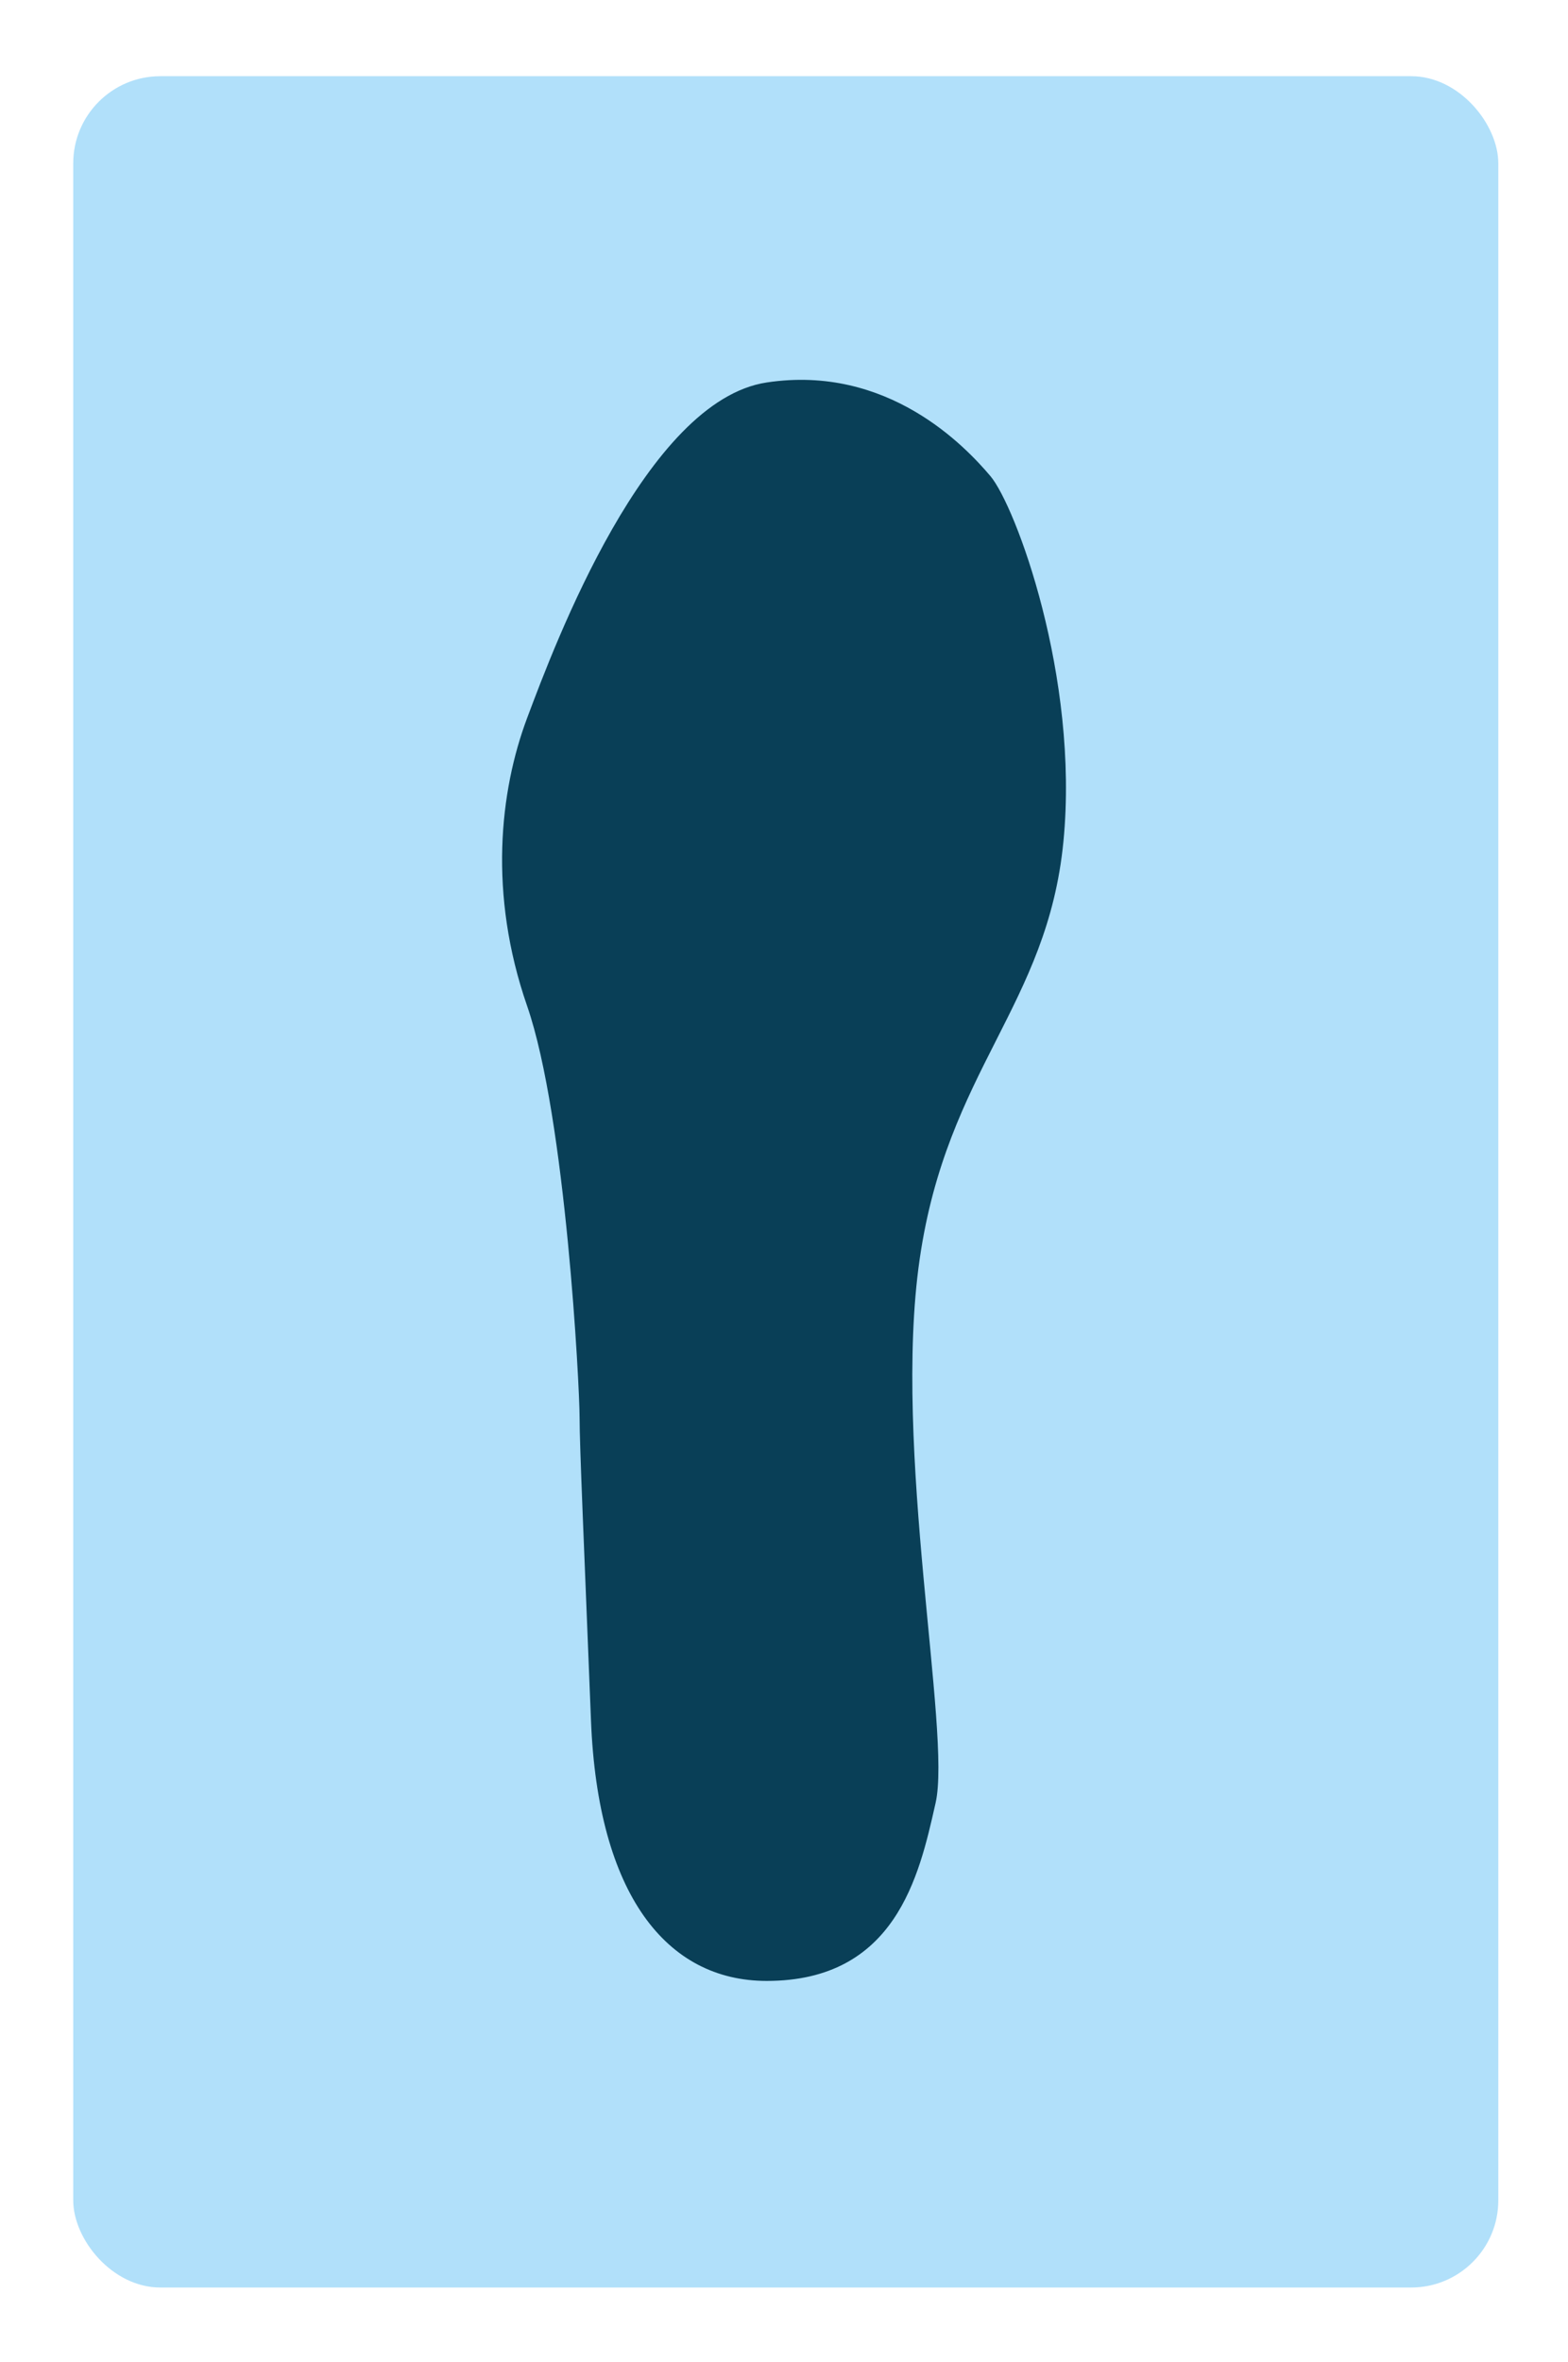
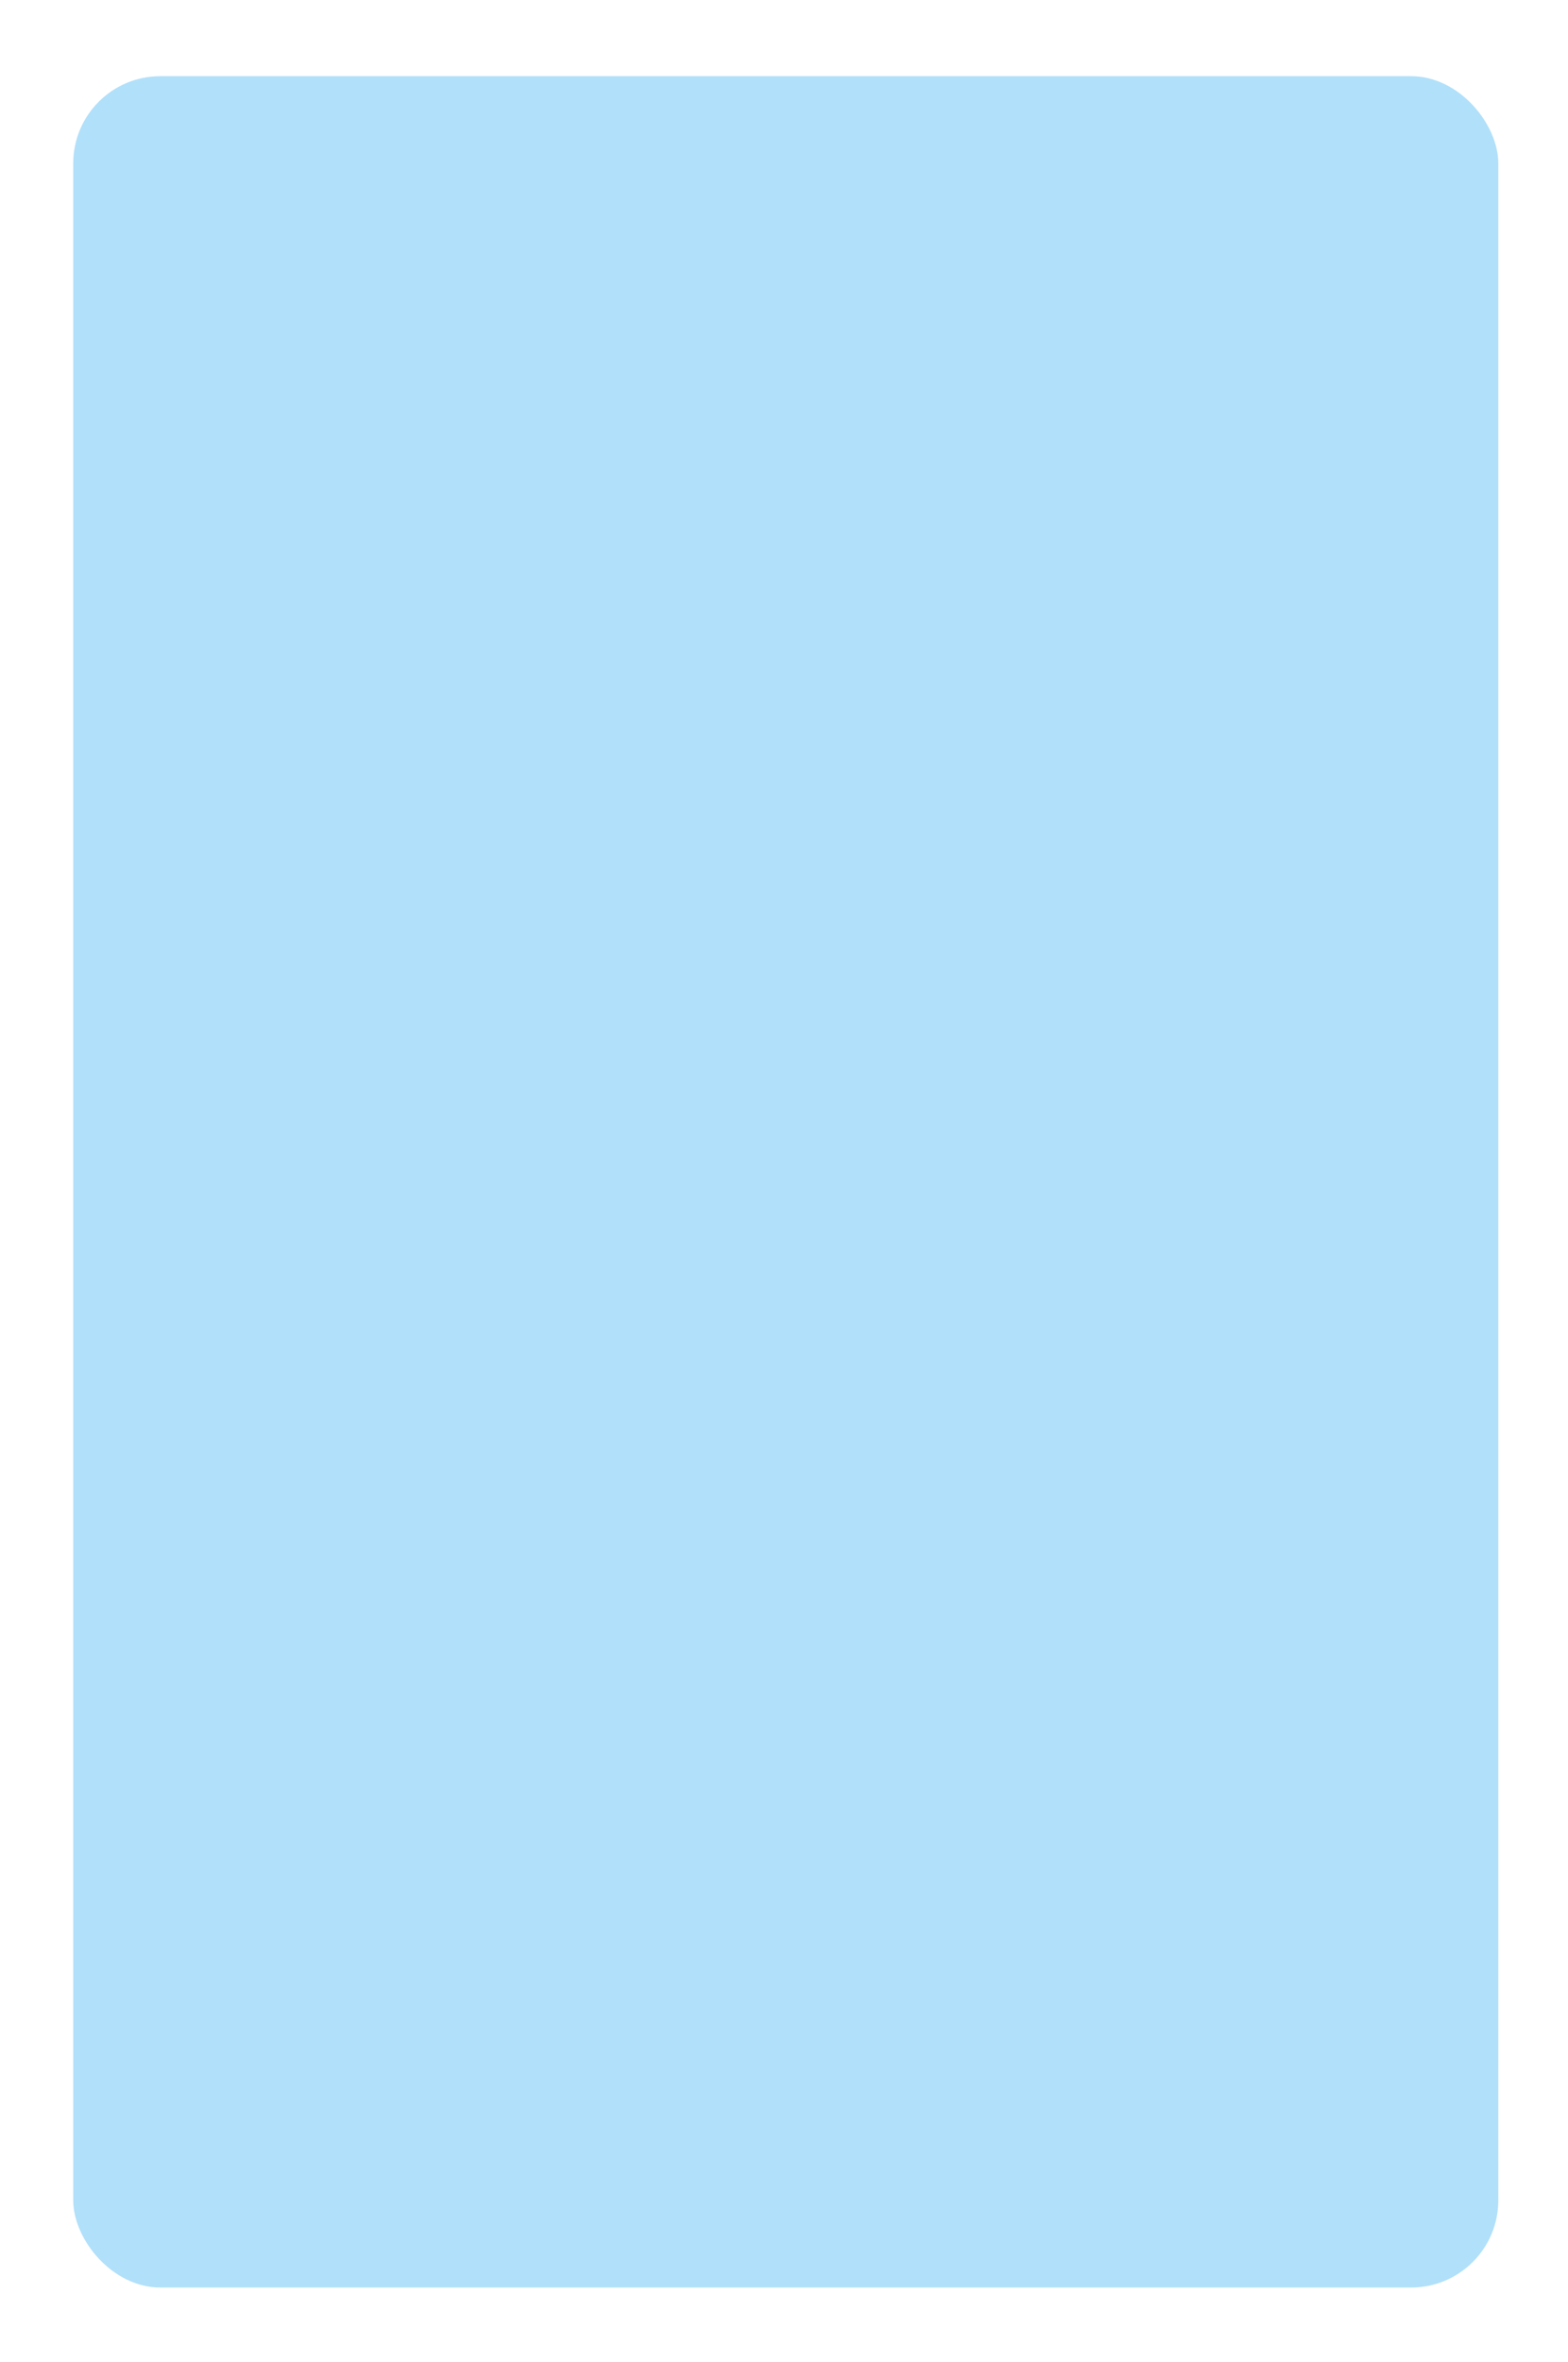
<svg xmlns="http://www.w3.org/2000/svg" width="1920px" height="2891px" viewBox="0 0 180 271" fill="none">
  <g filter="url(#filter0_d_2167_41548)">
    <rect x="6.407" y="6.727" width="163.592" height="253.72" rx="10" fill="#B1E0FA" />
  </g>
  <g filter="url(#filter1_d_2167_41548)">
-     <path d="M65.843 195.401C66.629 215.313 74.489 225.269 86.017 225.269C100.795 225.269 103.515 213.212 105.348 205.089L105.406 204.833C107.24 196.711 100.427 164.222 103.571 142.476C106.716 120.73 118.244 113.394 120.078 94.529C121.912 75.665 114.576 56.015 111.694 52.609C108.812 49.203 99.903 39.77 86.017 41.867C72.165 43.957 61.703 71.859 58.53 80.319L58.507 80.381C55.363 88.765 54.053 100.555 58.507 113.394C62.961 126.232 64.533 157.148 64.533 160.554C64.533 163.96 65.057 175.488 65.843 195.401Z" fill="#093F57" />
-   </g>
+     </g>
  <defs>
    <filter id="filter0_d_2167_41548" x="0.407" y="0.727" width="179.593" height="269.72" filterUnits="userSpaceOnUse" color-interpolation-filters="sRGB">
      <feFlood flood-opacity="0" result="BackgroundImageFix" />
      <feColorMatrix in="SourceAlpha" type="matrix" values="0 0 0 0 0 0 0 0 0 0 0 0 0 0 0 0 0 0 127 0" result="hardAlpha" />
      <feOffset dx="2" dy="2" />
      <feGaussianBlur stdDeviation="4" />
      <feComposite in2="hardAlpha" operator="out" />
      <feColorMatrix type="matrix" values="0 0 0 0 0 0 0 0 0 0 0 0 0 0 0 0 0 0 0.1 0" />
      <feBlend mode="normal" in2="BackgroundImageFix" result="effect1_dropShadow_2167_41548" />
      <feBlend mode="normal" in="SourceGraphic" in2="effect1_dropShadow_2167_41548" result="shape" />
    </filter>
    <filter id="filter1_d_2167_41548" x="49.637" y="35.566" width="80.731" height="199.703" filterUnits="userSpaceOnUse" color-interpolation-filters="sRGB">
      <feFlood flood-opacity="0" result="BackgroundImageFix" />
      <feColorMatrix in="SourceAlpha" type="matrix" values="0 0 0 0 0 0 0 0 0 0 0 0 0 0 0 0 0 0 127 0" result="hardAlpha" />
      <feOffset dx="2" dy="2" />
      <feGaussianBlur stdDeviation="4" />
      <feComposite in2="hardAlpha" operator="out" />
      <feColorMatrix type="matrix" values="0 0 0 0 0 0 0 0 0 0 0 0 0 0 0 0 0 0 0.1 0" />
      <feBlend mode="normal" in2="BackgroundImageFix" result="effect1_dropShadow_2167_41548" />
      <feBlend mode="normal" in="SourceGraphic" in2="effect1_dropShadow_2167_41548" result="shape" />
    </filter>
  </defs>
</svg>